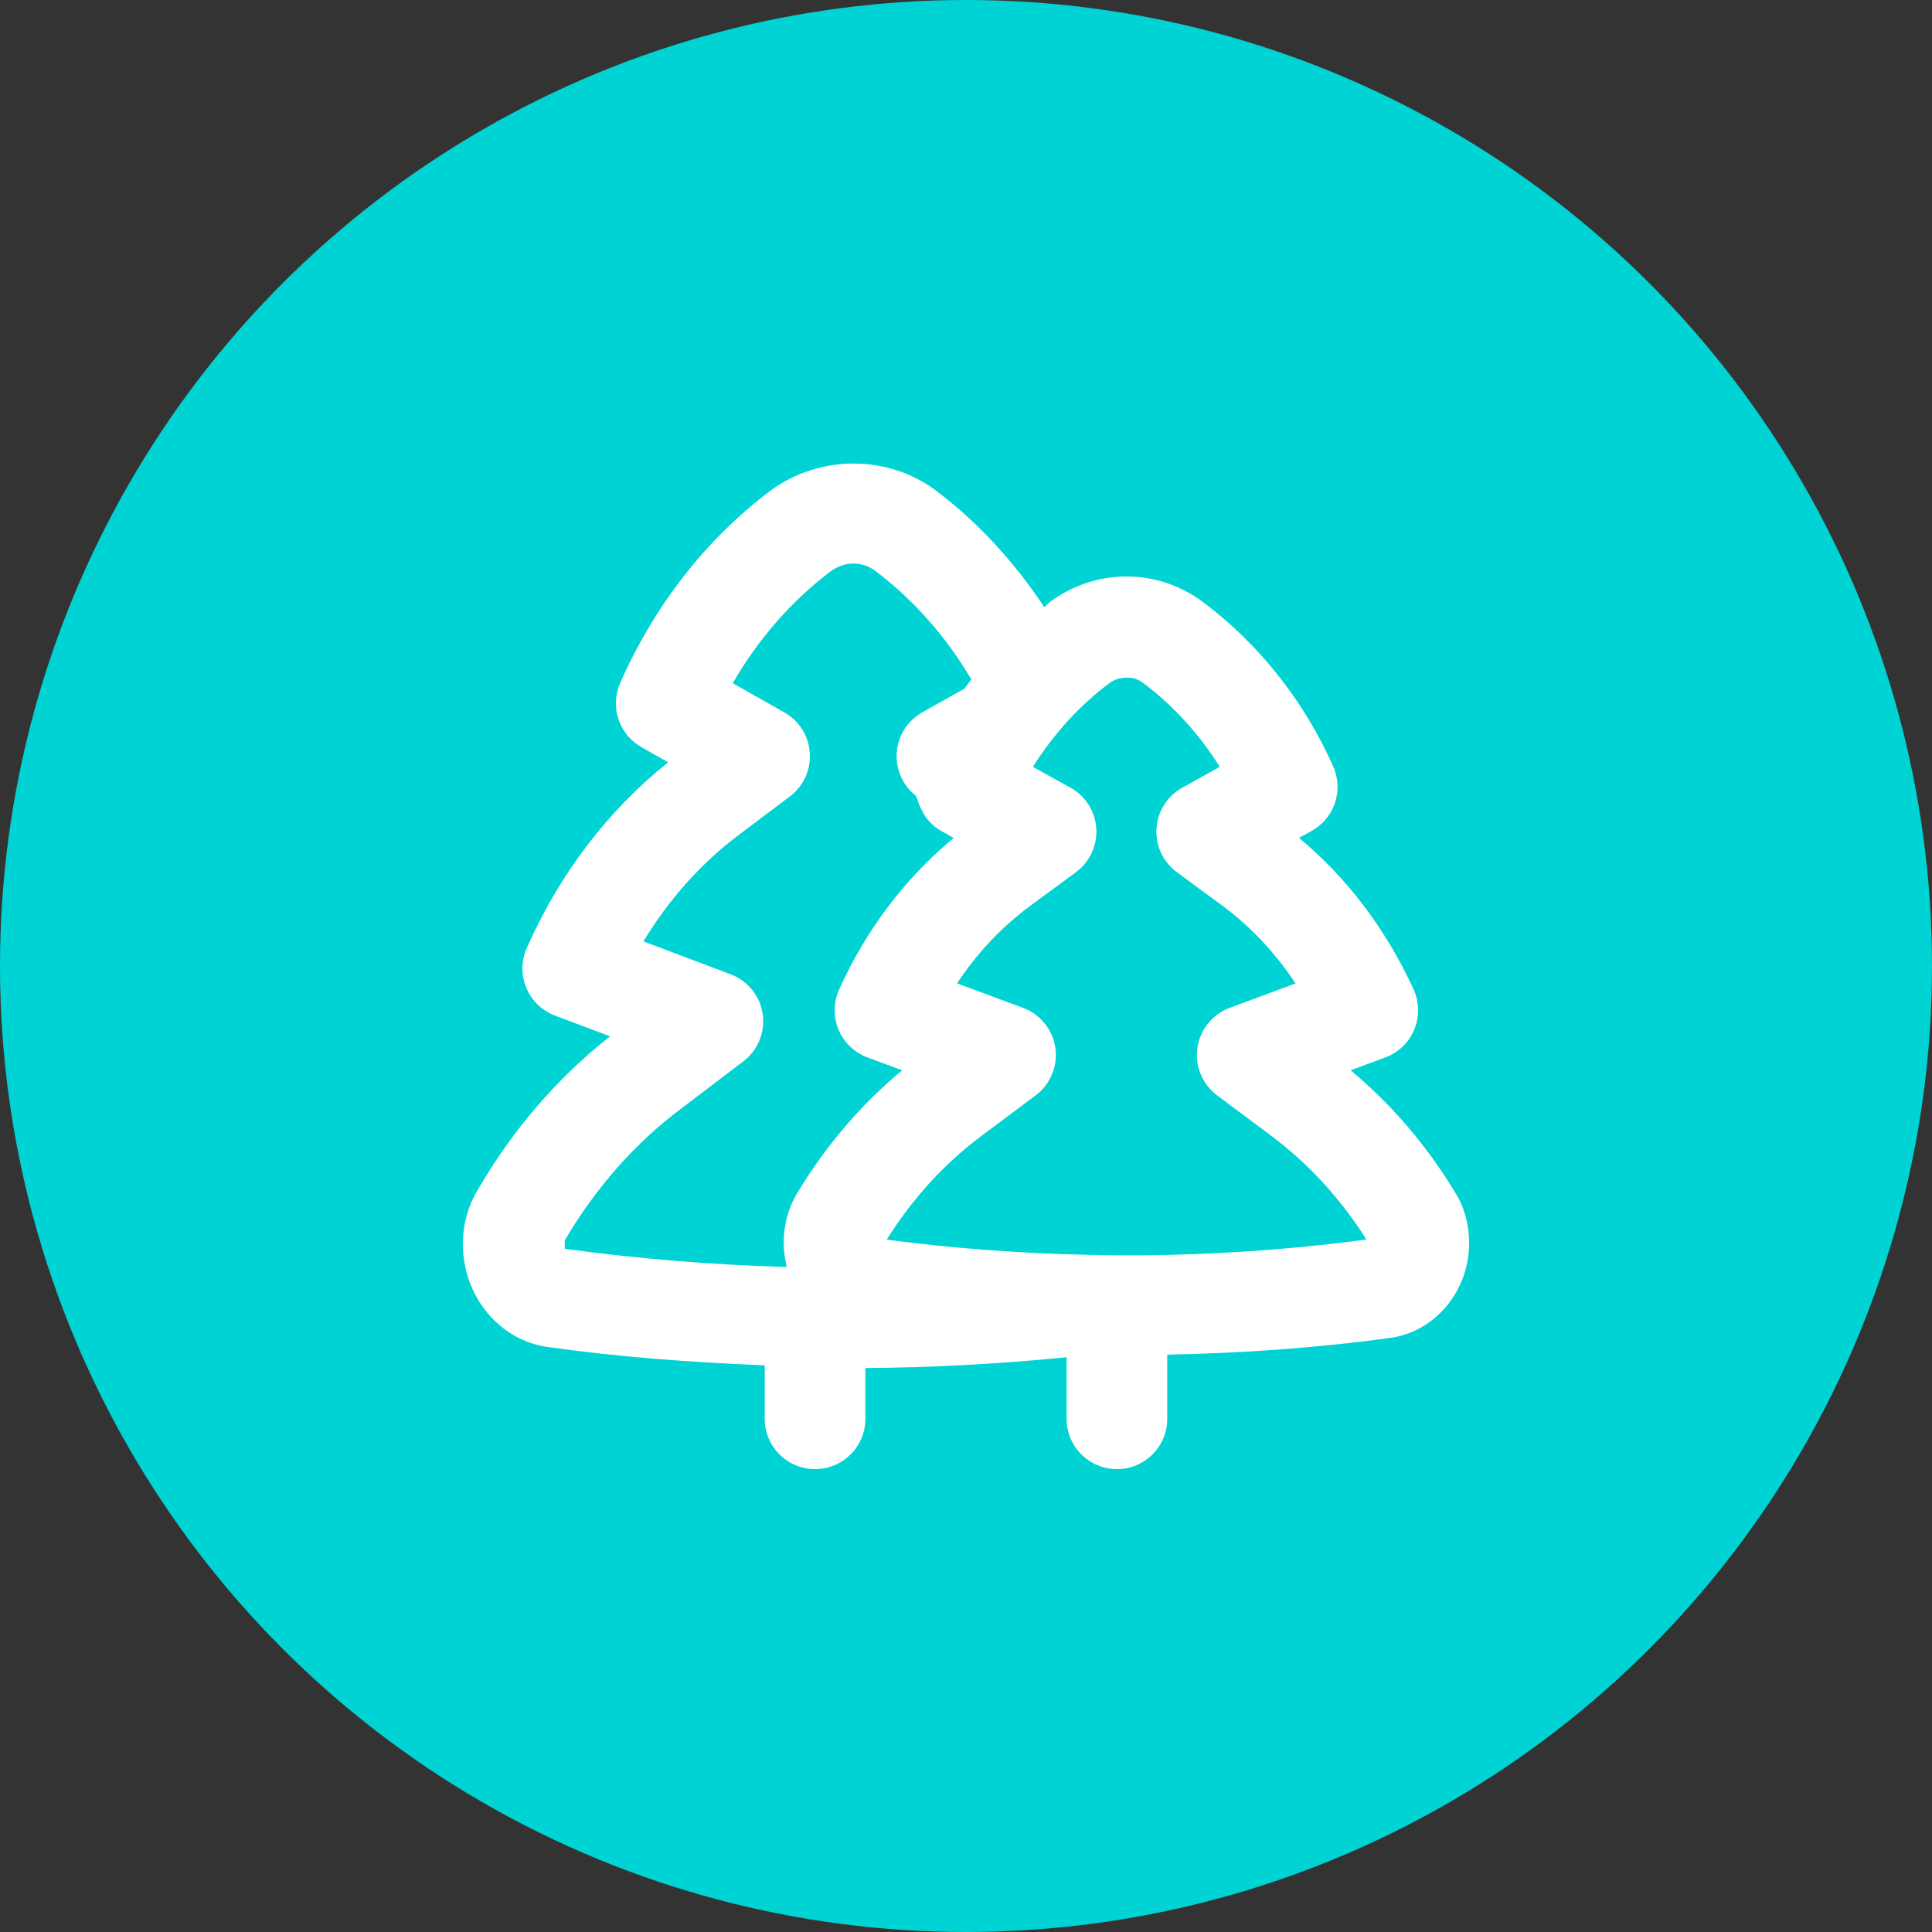
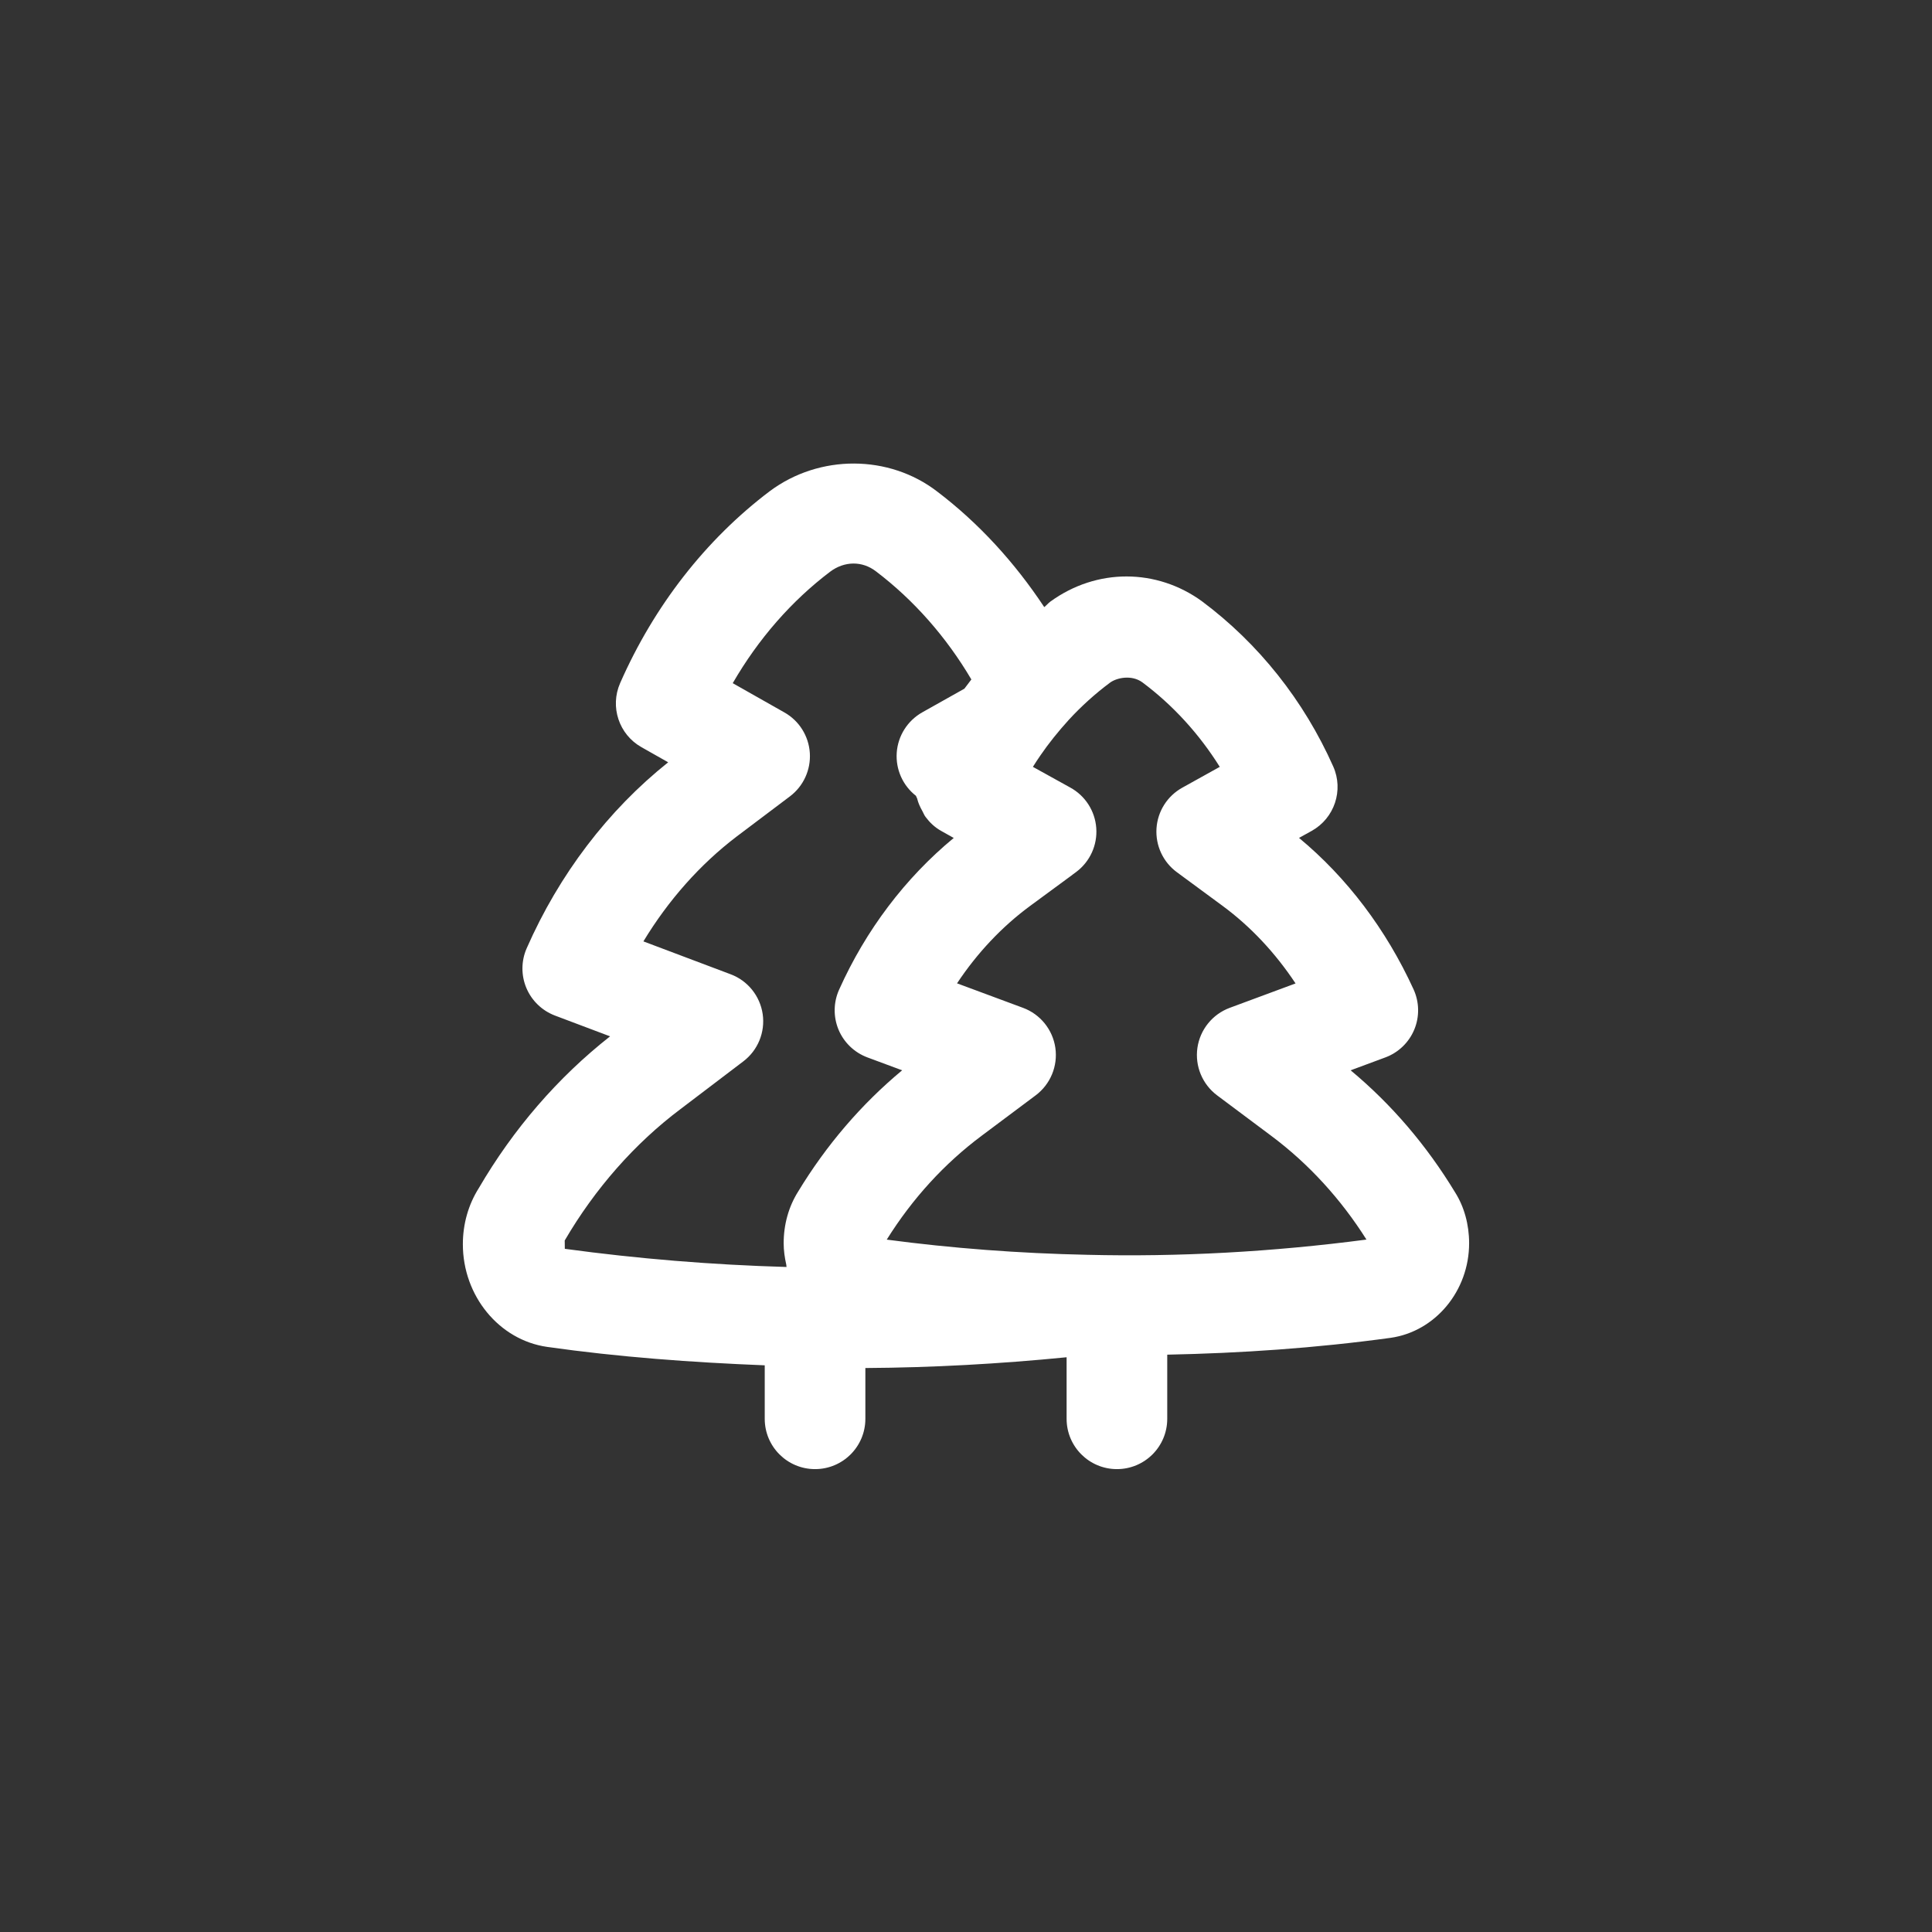
<svg xmlns="http://www.w3.org/2000/svg" width="80" height="80" viewBox="0 0 80 80" fill="none">
  <rect x="0" y="0" width="80" height="80" fill="#333333" stroke="none" />
-   <circle cx="40" cy="40" r="40" fill="#00D3D3" />
  <path d="M55.206 31.738C53.992 29.01 52.119 26.649 49.769 24.896C47.899 23.539 45.421 23.512 43.494 24.91C43.403 24.978 43.33 25.069 43.24 25.139C42.014 23.286 40.517 21.649 38.801 20.349C36.815 18.823 33.939 18.8 31.875 20.338C29.226 22.34 27.083 25.089 25.678 28.287C25.248 29.266 25.629 30.413 26.56 30.938L27.668 31.565C25.174 33.555 23.153 36.208 21.809 39.266C21.579 39.788 21.574 40.385 21.796 40.911C22.018 41.438 22.447 41.851 22.982 42.053L25.262 42.913C23.092 44.62 21.254 46.751 19.826 49.198C19.394 49.88 19.166 50.683 19.166 51.521C19.166 53.66 20.666 55.487 22.655 55.772C25.64 56.196 28.651 56.414 31.666 56.535V58.75C31.666 59.901 32.599 60.833 33.75 60.833C34.9 60.833 35.833 59.901 35.833 58.75V56.647C38.613 56.63 41.393 56.475 44.166 56.201V58.75C44.166 59.901 45.099 60.833 46.25 60.833C47.4 60.833 48.333 59.901 48.333 58.75V56.094C51.379 56.032 54.468 55.824 57.582 55.397C59.435 55.133 60.833 53.45 60.833 51.479C60.833 50.703 60.627 49.967 60.255 49.377C59.07 47.422 57.617 45.725 55.927 44.319L57.363 43.786C57.906 43.585 58.341 43.166 58.563 42.631C58.784 42.096 58.773 41.493 58.532 40.966C57.397 38.484 55.767 36.334 53.79 34.696L54.315 34.405C55.258 33.88 55.644 32.722 55.206 31.738ZM23.384 51.365C24.639 49.216 26.292 47.34 28.174 45.928L30.779 43.949C31.383 43.491 31.69 42.74 31.581 41.99C31.471 41.241 30.964 40.608 30.253 40.342L26.642 38.981C27.674 37.276 28.984 35.797 30.498 34.643L32.708 32.977C33.269 32.554 33.579 31.876 33.533 31.176C33.486 30.474 33.091 29.844 32.479 29.5L30.341 28.289C31.4 26.458 32.775 24.882 34.377 23.671C34.967 23.23 35.704 23.219 36.275 23.661C37.836 24.845 39.184 26.375 40.222 28.135C40.123 28.261 40.027 28.389 39.933 28.517L38.19 29.496C37.58 29.84 37.182 30.466 37.132 31.164C37.083 31.858 37.382 32.529 37.931 32.956C37.938 32.997 37.968 33.029 37.978 33.069C38.022 33.254 38.102 33.421 38.195 33.588C38.24 33.669 38.269 33.753 38.325 33.827C38.495 34.054 38.703 34.256 38.966 34.403L39.492 34.698C37.486 36.354 35.853 38.509 34.745 40.981C34.509 41.505 34.501 42.106 34.723 42.639C34.946 43.17 35.38 43.585 35.92 43.786L37.356 44.319C35.664 45.725 34.213 47.42 33.046 49.346C32.656 49.967 32.45 50.703 32.45 51.479C32.45 51.783 32.493 52.076 32.557 52.362C32.564 52.395 32.561 52.431 32.569 52.463C29.475 52.374 26.405 52.122 23.388 51.711L23.384 51.365ZM56.582 51.328C52.681 51.841 48.796 52.05 45.037 51.959C42.209 51.9 39.411 51.688 36.718 51.33C37.784 49.625 39.108 48.177 40.656 47.023L42.886 45.355C43.496 44.897 43.808 44.144 43.7 43.389C43.591 42.635 43.078 41.998 42.363 41.733L39.629 40.718C40.461 39.463 41.485 38.374 42.655 37.512L44.412 36.22L44.416 36.214L44.566 36.104C45.133 35.679 45.445 34.995 45.394 34.287C45.343 33.581 44.937 32.948 44.314 32.609L42.77 31.754C42.871 31.591 42.974 31.435 43.08 31.282C43.42 30.786 43.807 30.302 44.26 29.803C44.78 29.238 45.358 28.718 45.961 28.269C46.245 28.059 46.861 27.933 47.301 28.253C48.564 29.195 49.653 30.387 50.508 31.754L48.955 32.617C48.335 32.961 47.933 33.597 47.888 34.305C47.843 35.013 48.16 35.695 48.732 36.116L50.625 37.51C51.783 38.364 52.805 39.453 53.646 40.722L50.919 41.733C50.204 41.998 49.691 42.635 49.582 43.389C49.474 44.144 49.786 44.897 50.396 45.355L52.63 47.025C54.195 48.191 55.531 49.662 56.582 51.328Z" fill="white" />
</svg>